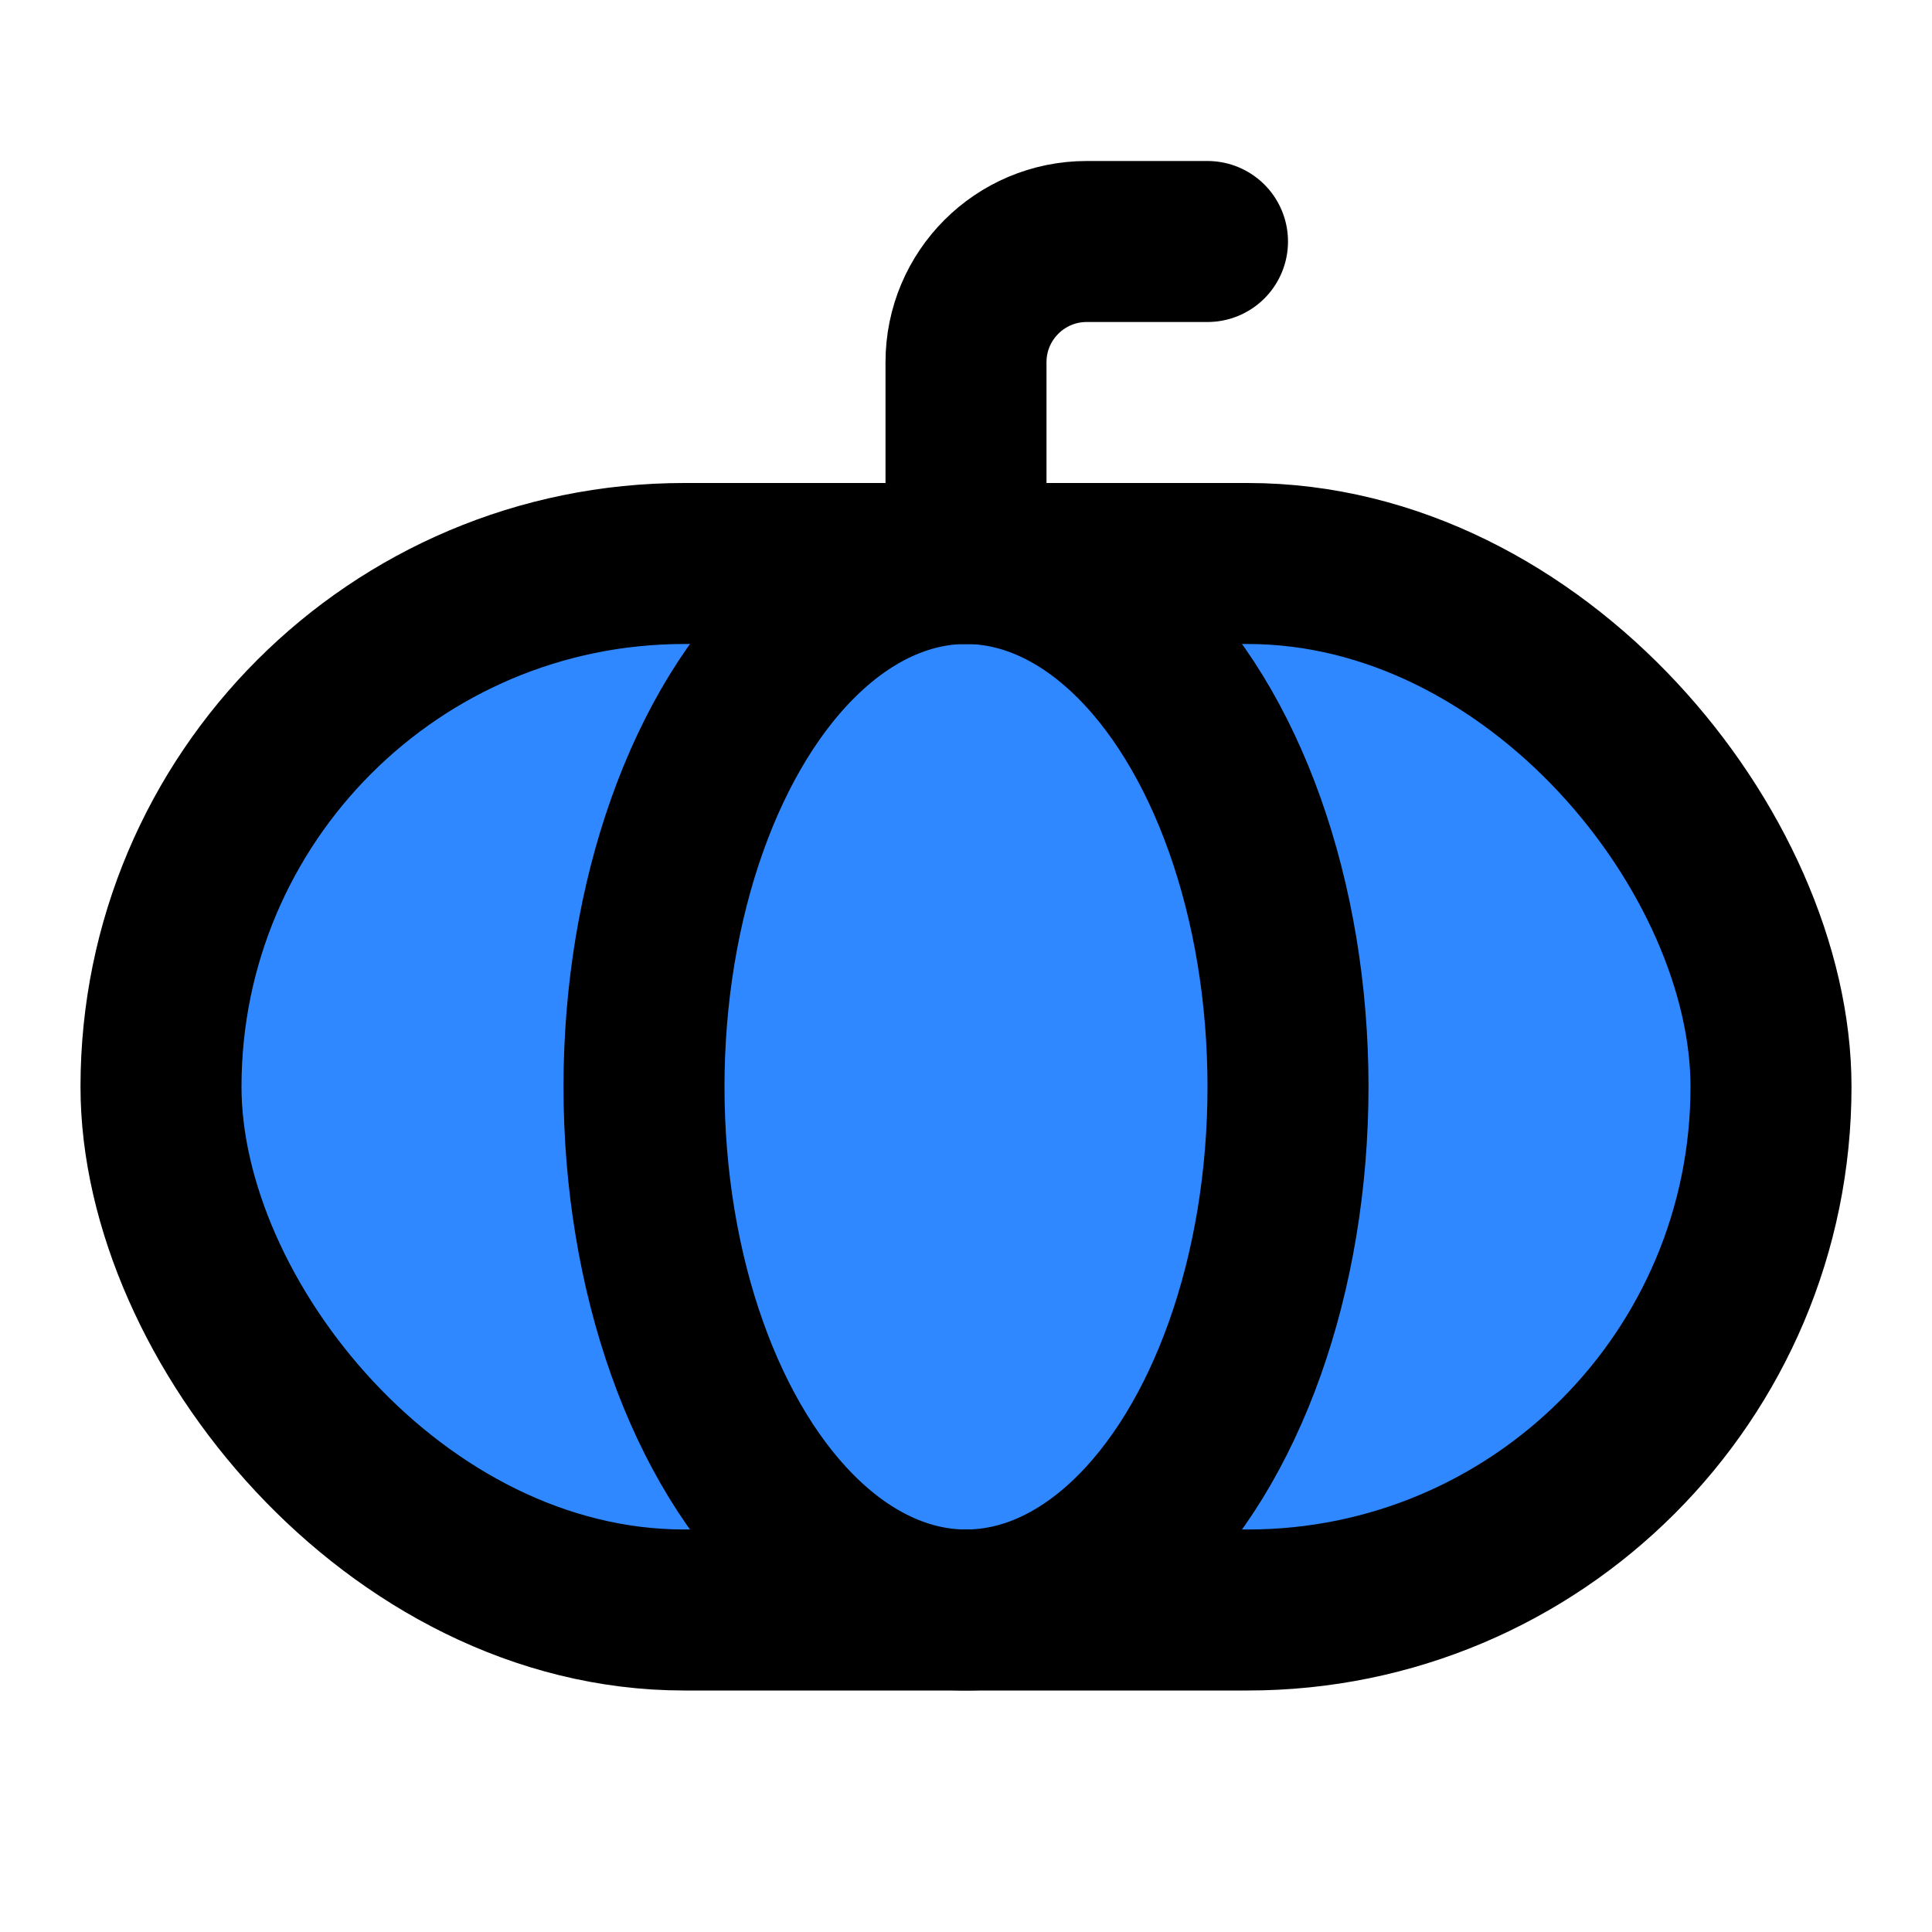
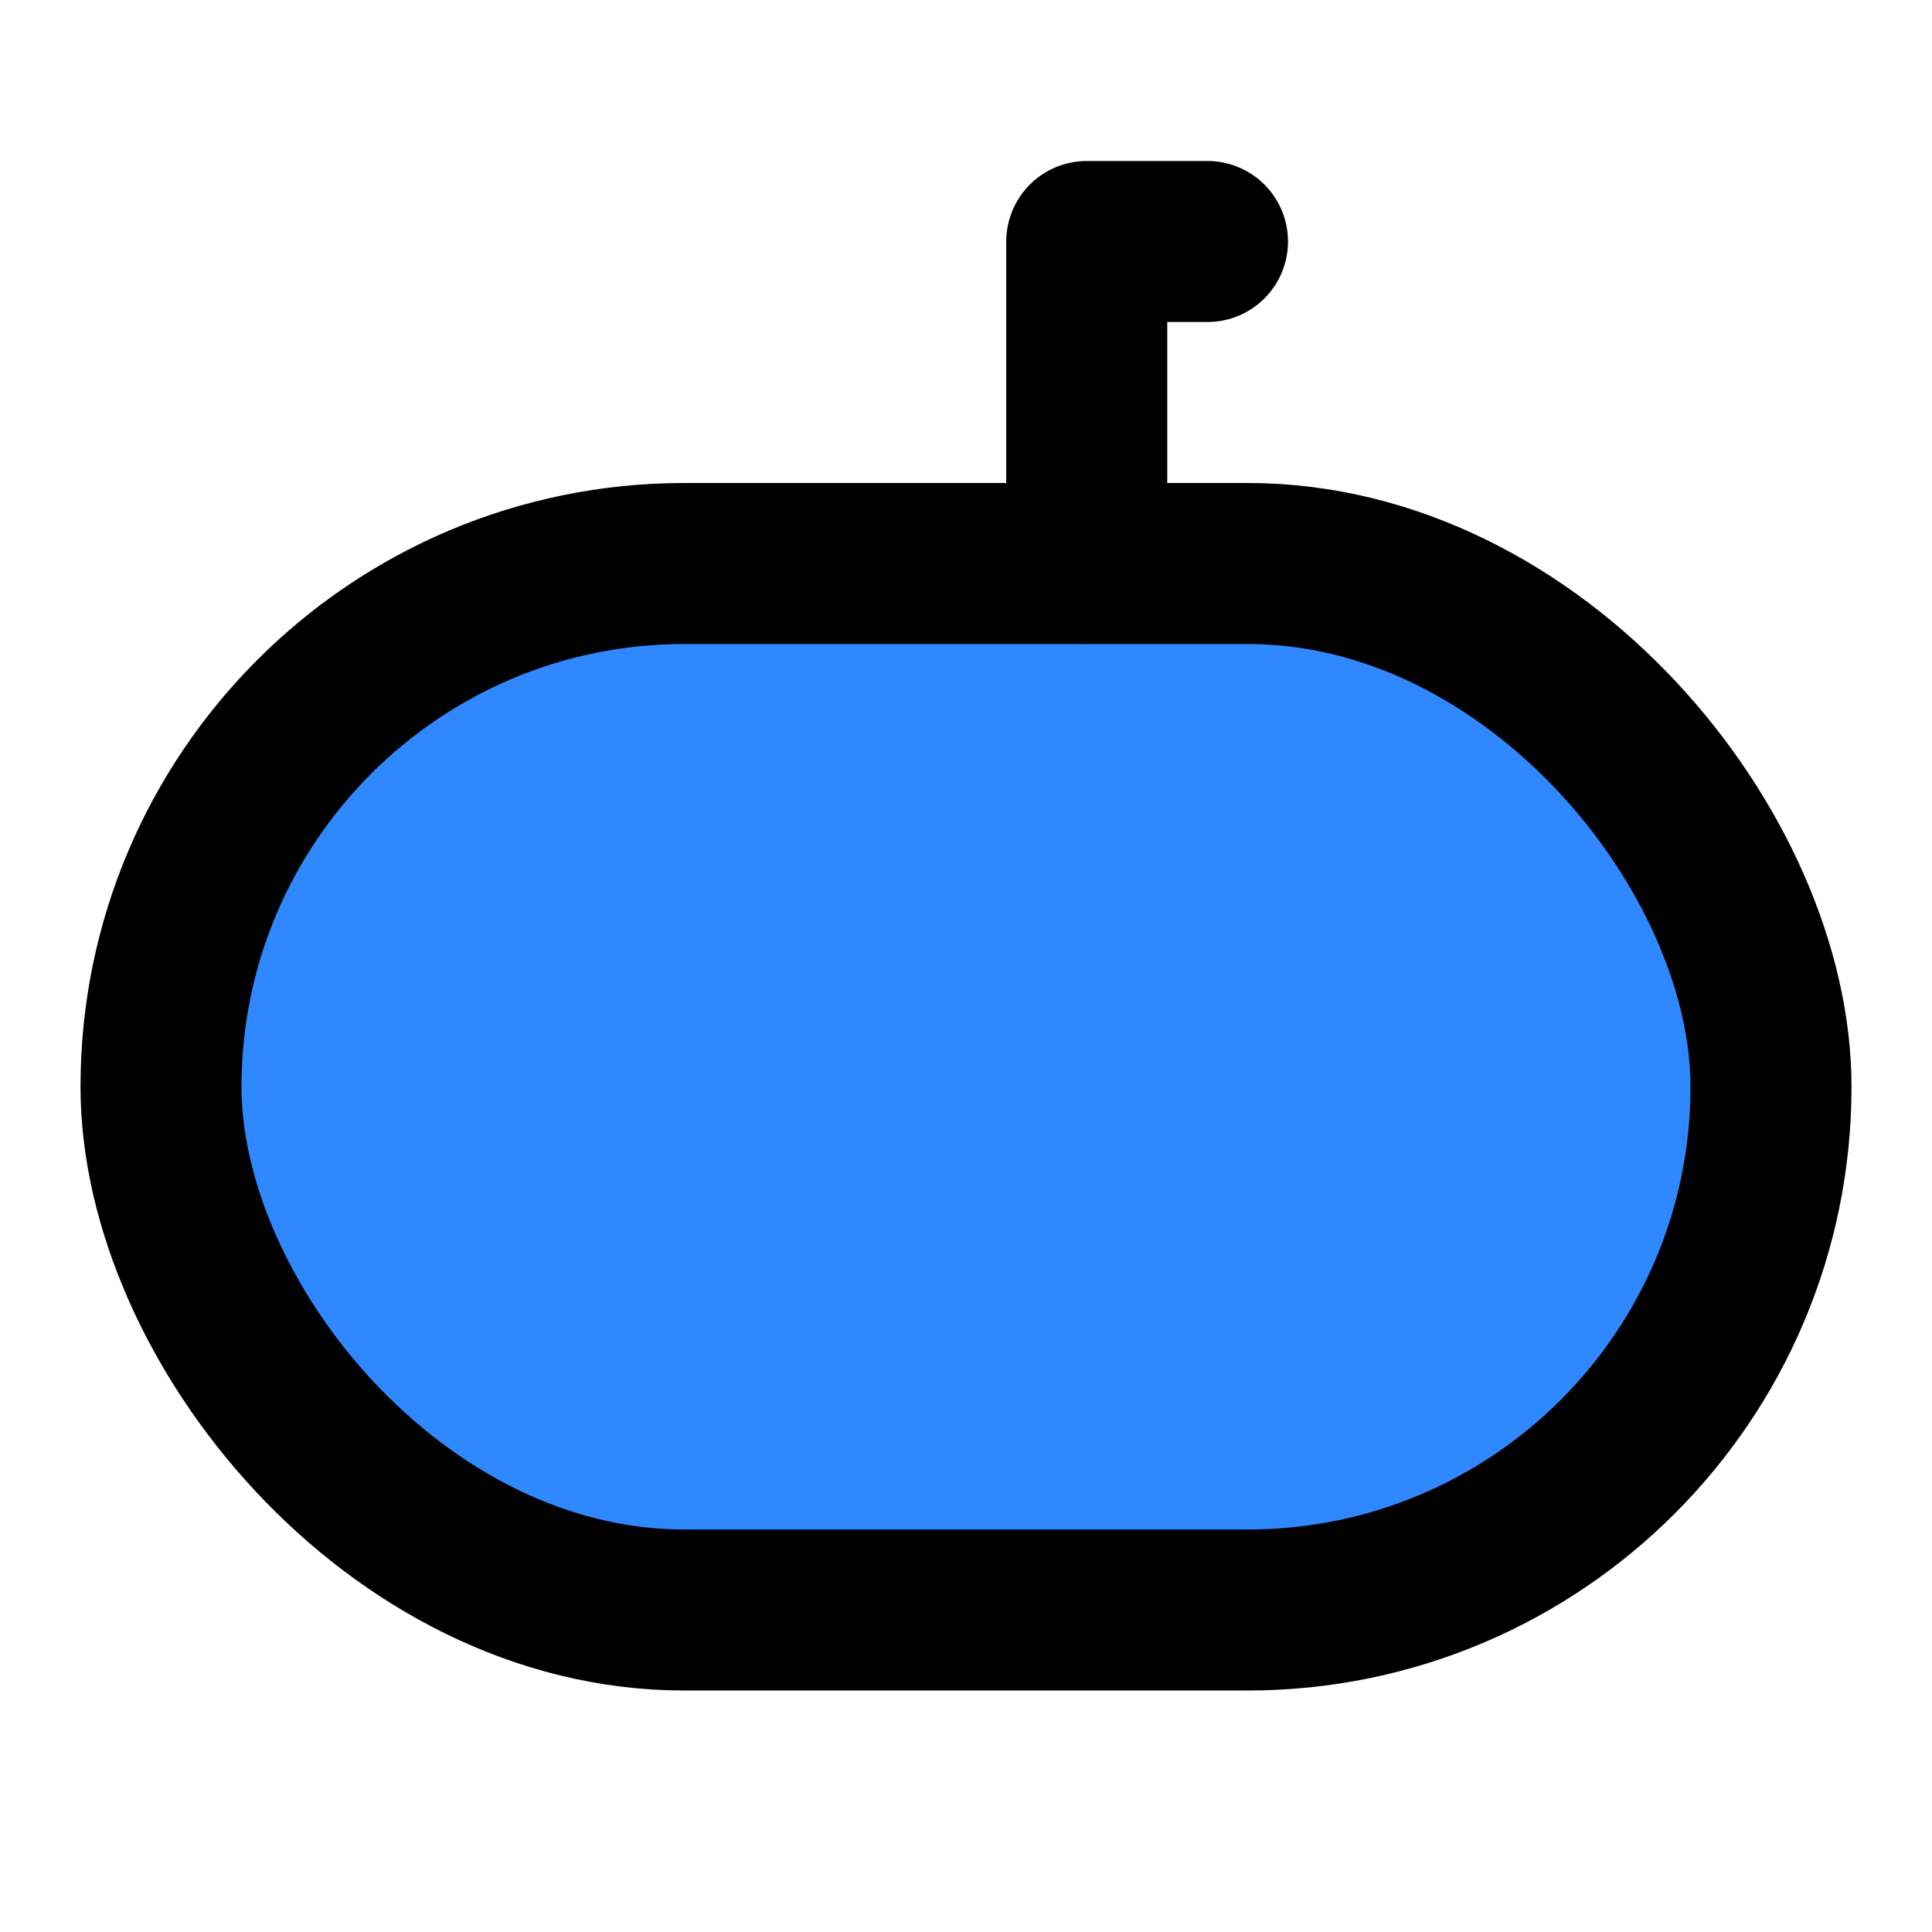
<svg xmlns="http://www.w3.org/2000/svg" width="800px" height="800px" viewBox="0 0 48 48" fill="none">
  <rect x="4" y="14" width="40" height="26" rx="13" fill="#2F88FF" stroke="#000000" stroke-width="4" />
-   <ellipse cx="24" cy="27" rx="8" ry="13" stroke="#000000" stroke-width="4" />
-   <path d="M30 6H27C25.343 6 24 7.343 24 9V14" stroke="#000000" stroke-width="4" stroke-linecap="round" stroke-linejoin="round" />
+   <path d="M30 6H27V14" stroke="#000000" stroke-width="4" stroke-linecap="round" stroke-linejoin="round" />
</svg>